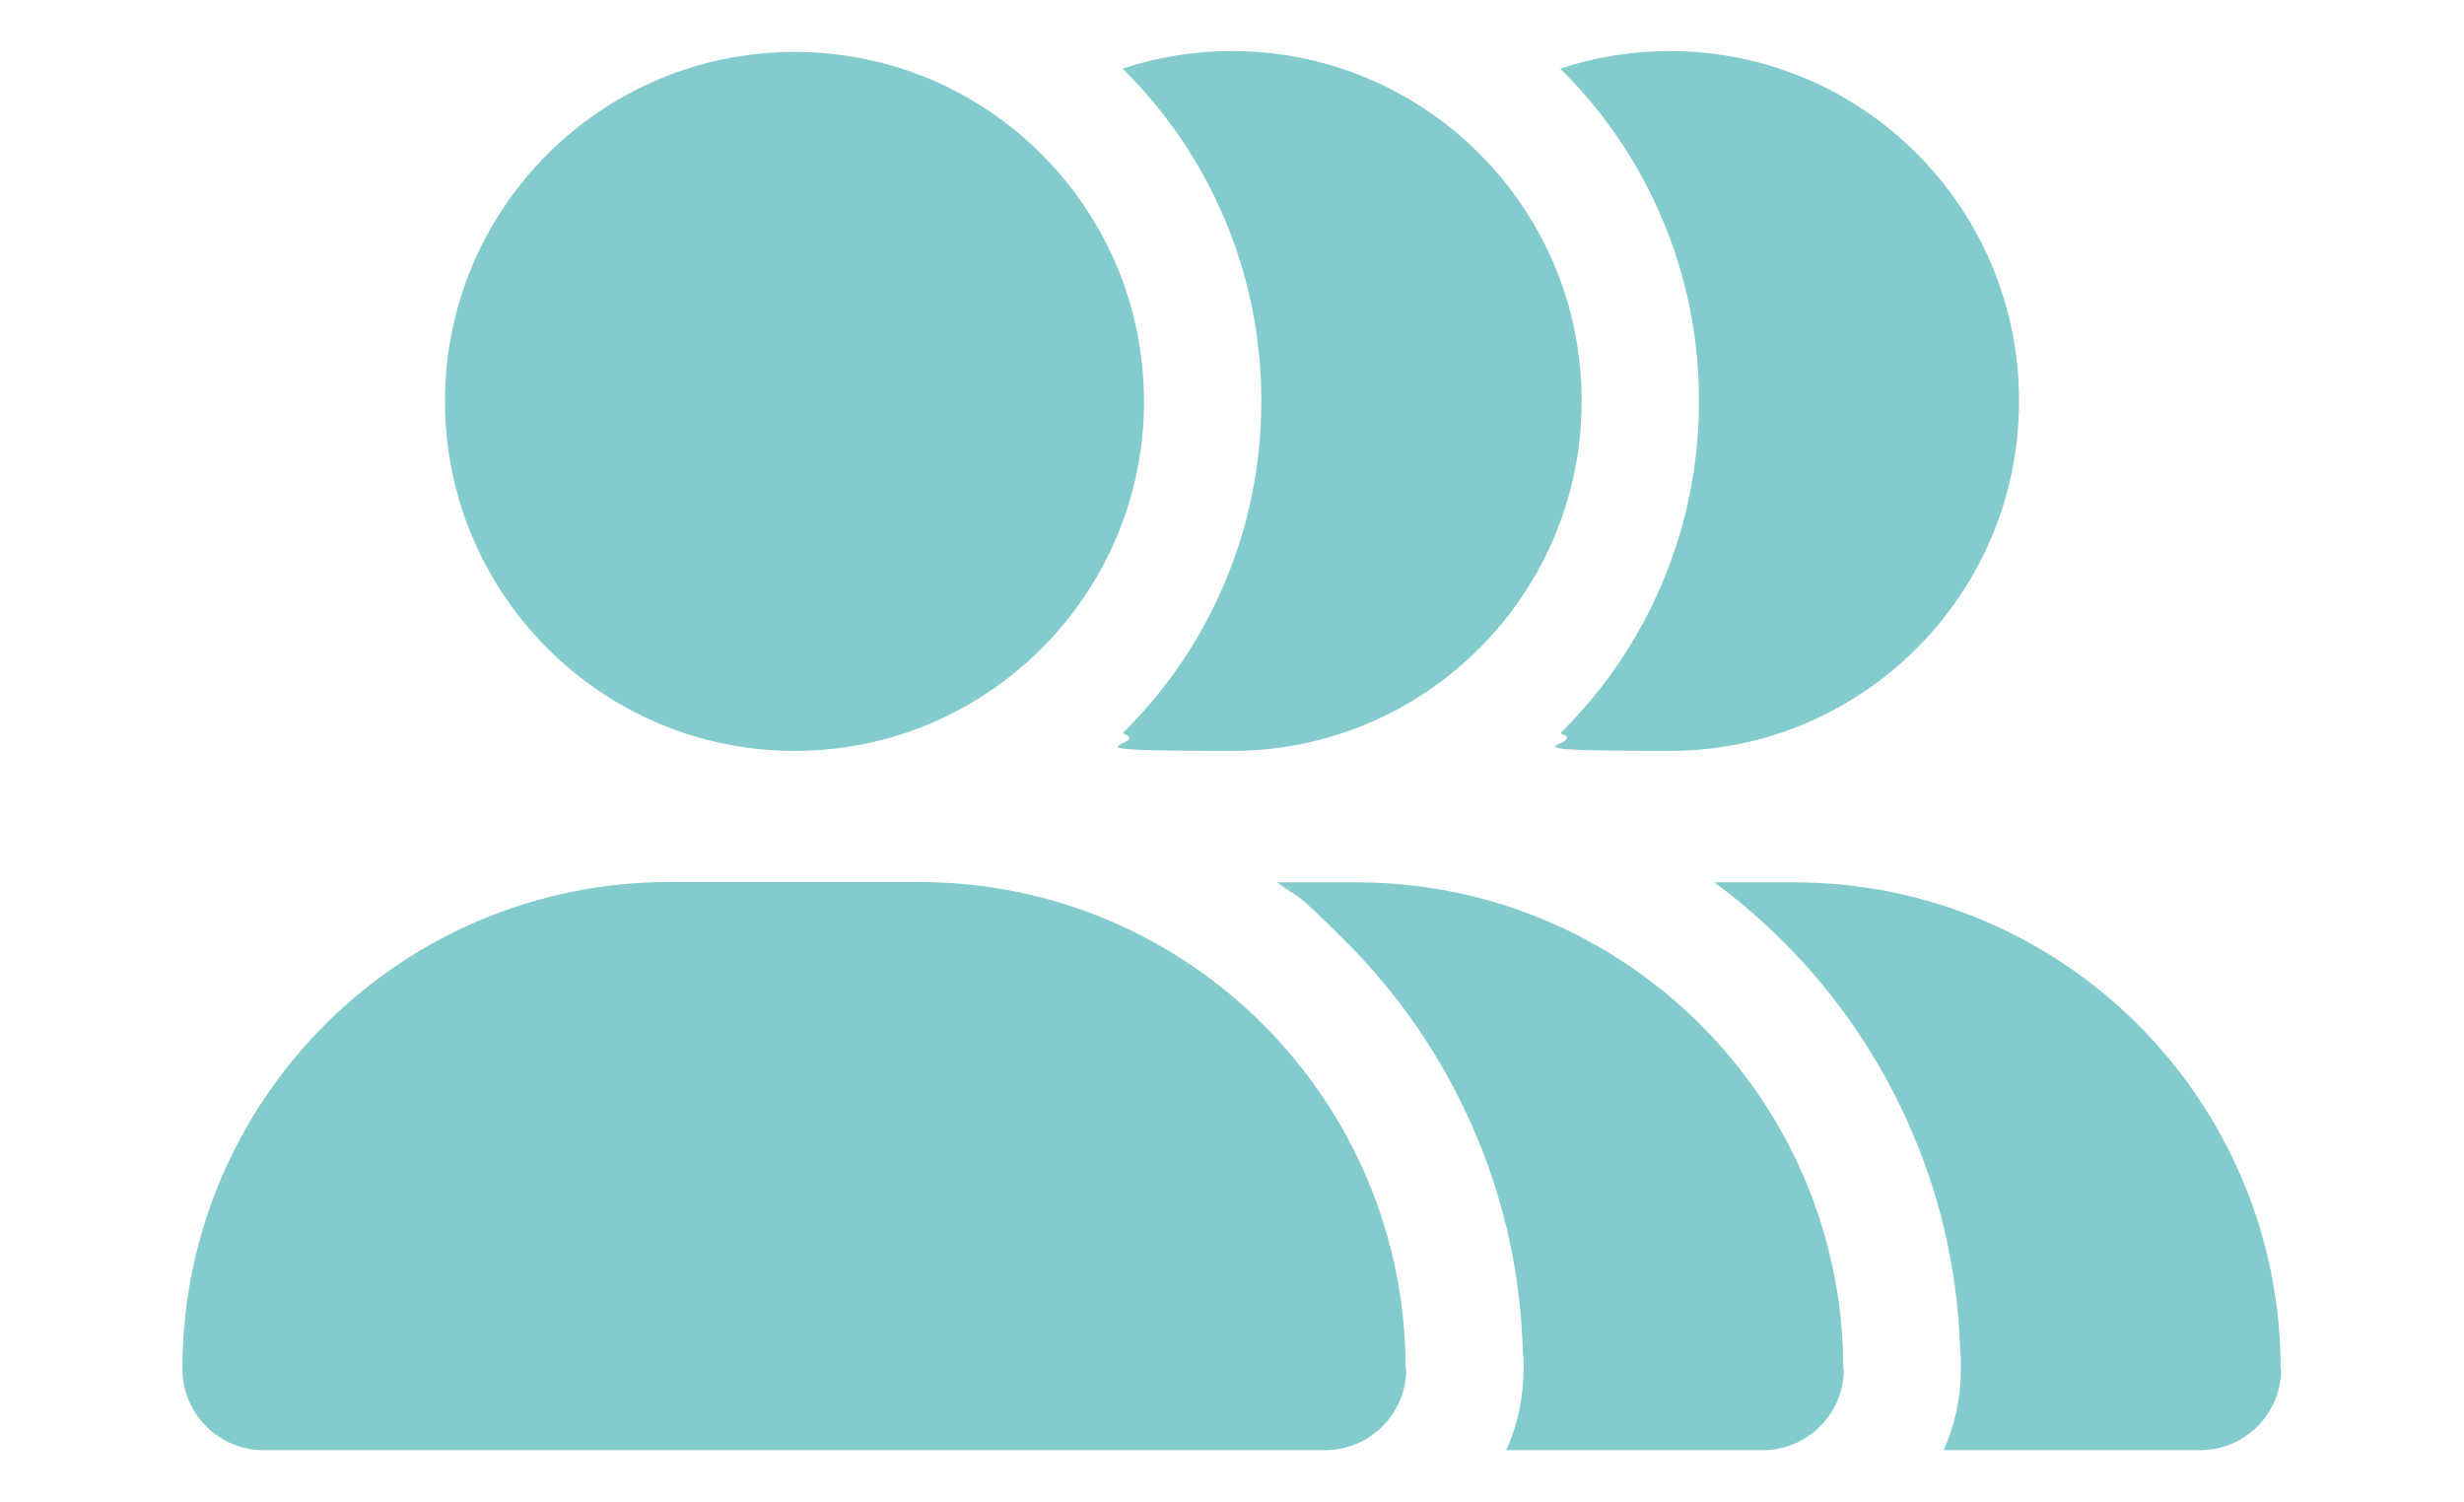
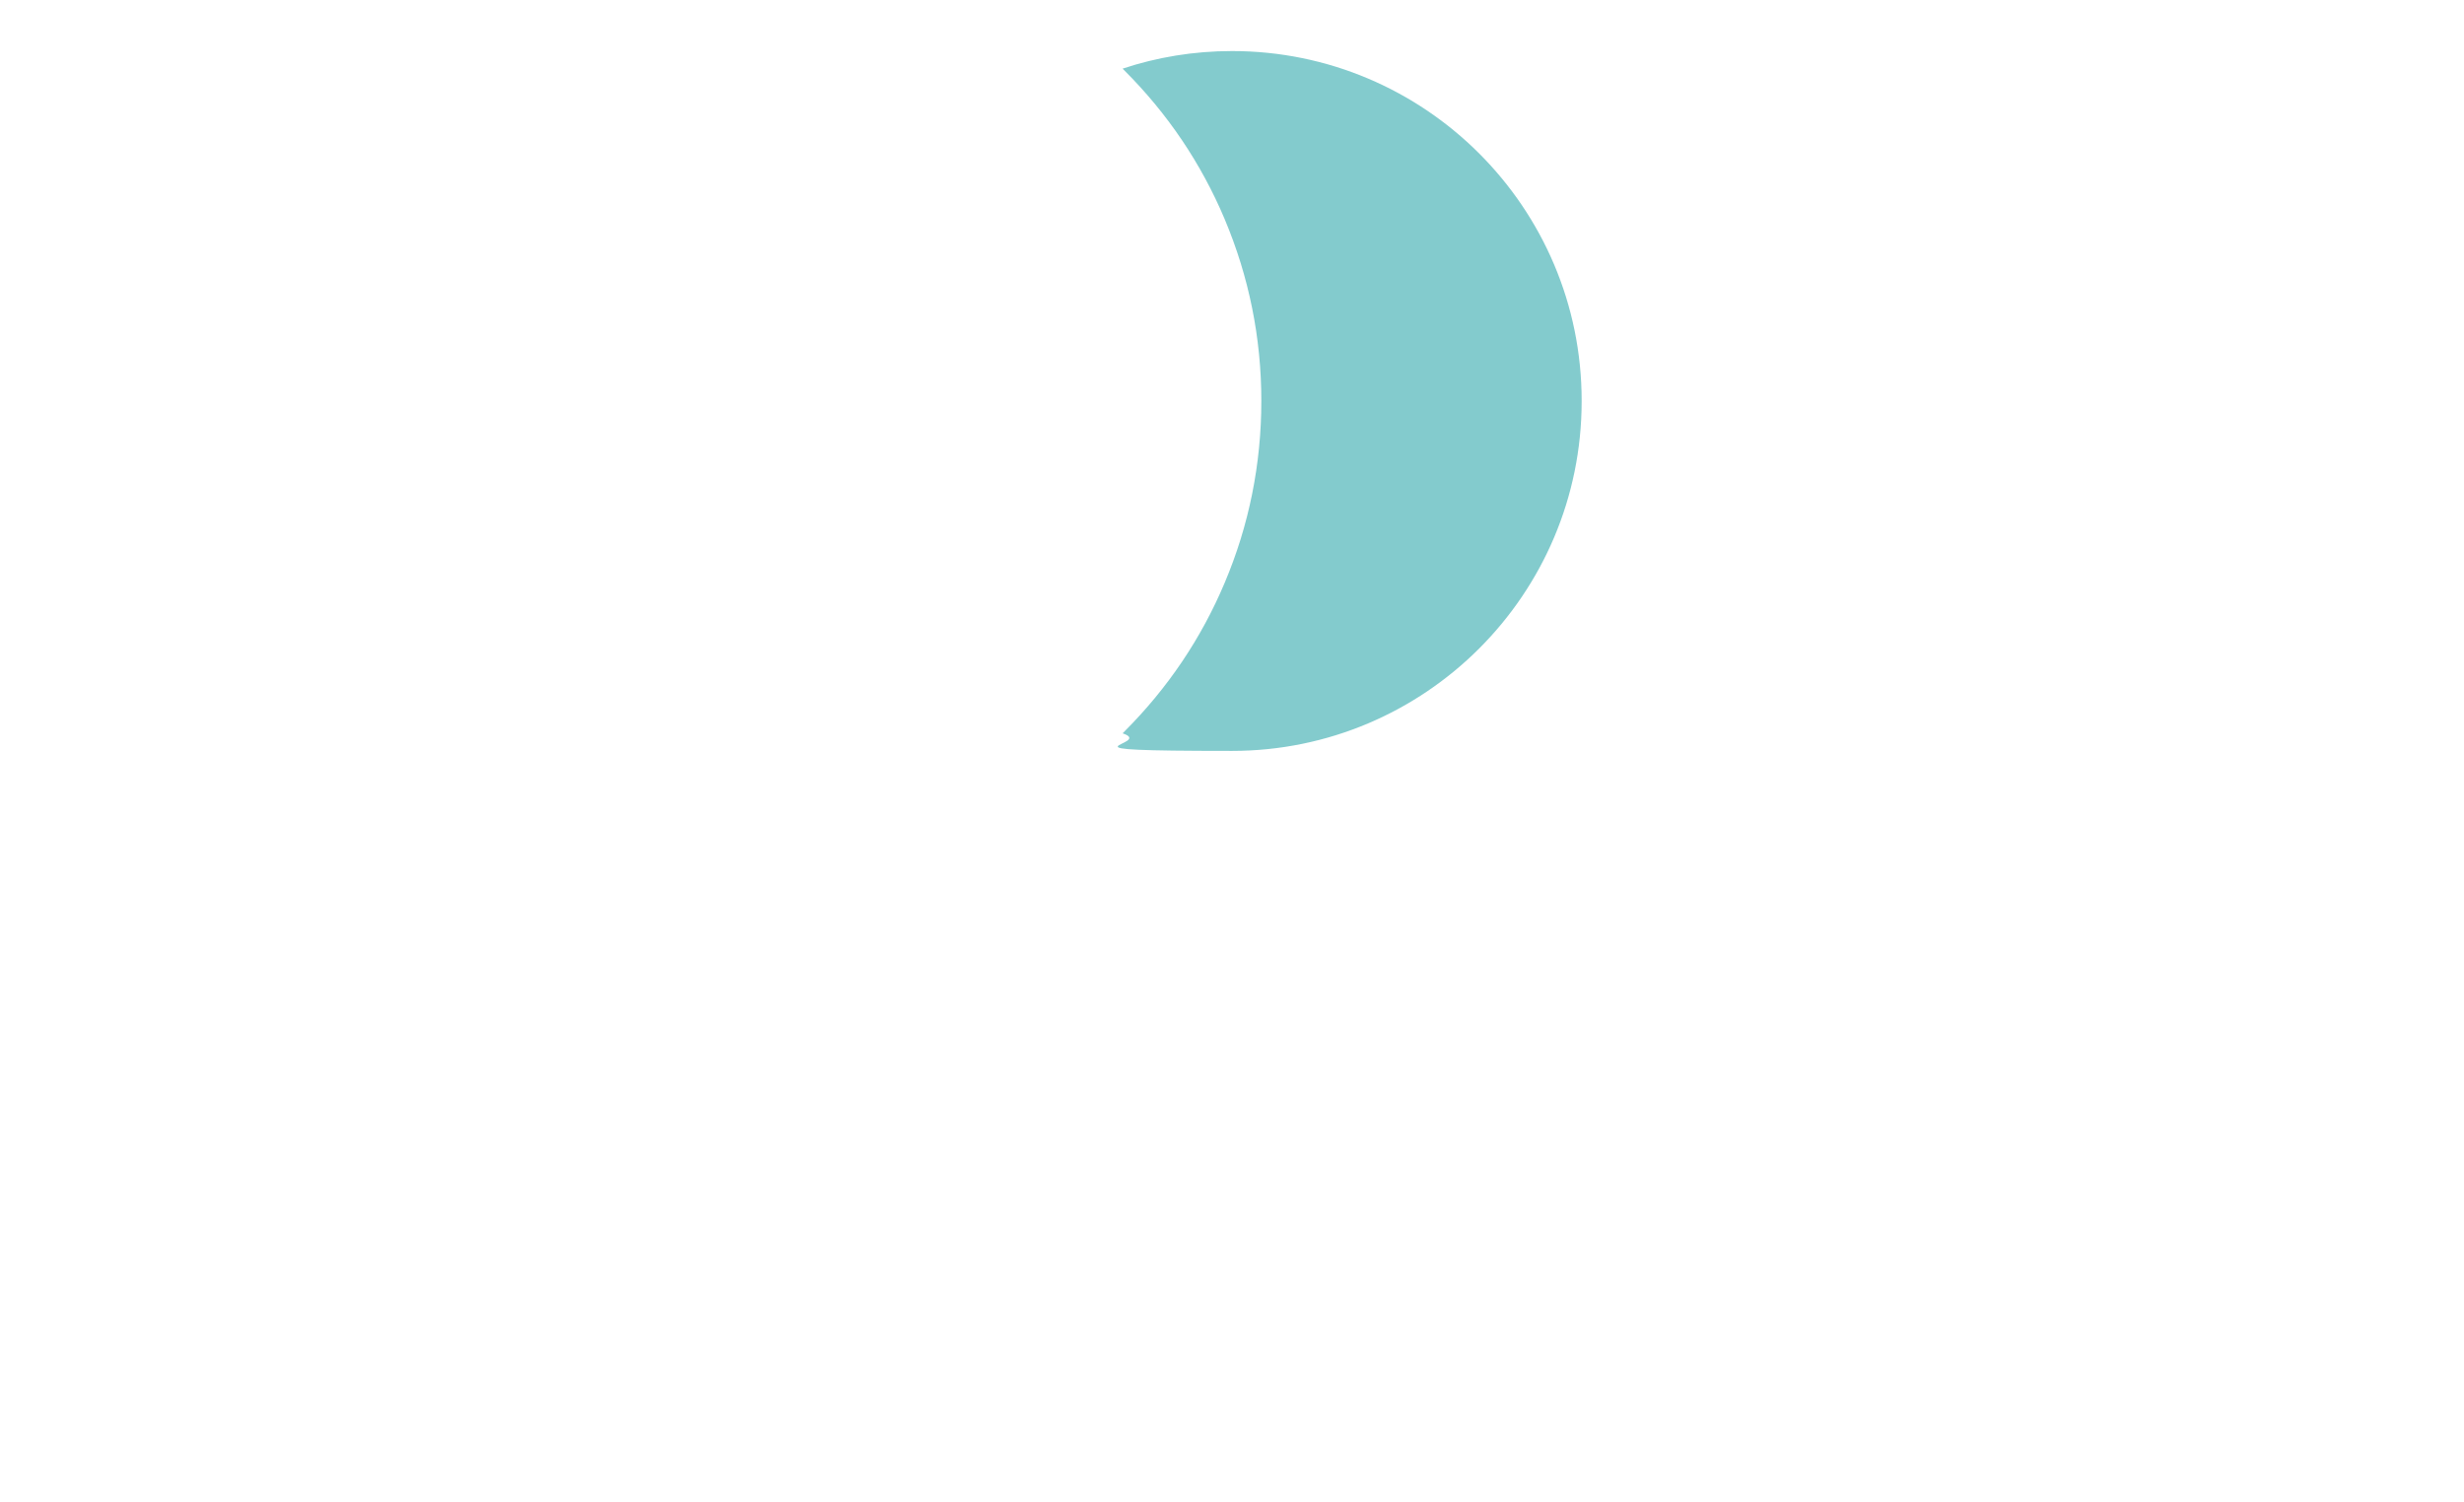
<svg xmlns="http://www.w3.org/2000/svg" version="1.1" viewBox="0 0 840 512">
  <defs>
    <style>
      .cls-1 {
        fill: #07979c;
      }

      .cls-2 {
        opacity: .5;
      }
    </style>
  </defs>
  <g>
    <g id="_レイヤー_1" data-name="レイヤー_1">
      <g class="cls-2">
-         <path class="cls-1" d="M688.3,136.8c0,65.8-53.4,119.2-119.1,119.2s-25.6-2.1-37.3-6c.2-.2.5-.4.7-.7,14.6-14.6,26.1-31.6,34.1-50.6,8.3-19.6,12.5-40.5,12.5-62s-4.2-42.3-12.5-62c-8-19-19.5-36-34.1-50.6-.2-.2-.5-.4-.7-.7,11.7-3.9,24.3-6,37.3-6,65.8,0,119.1,53.4,119.1,119.2v.2Z" />
-         <path class="cls-1" d="M777.7,466.7c0,15.3-12.4,27.7-27.7,27.7h-87.4c3.8-8.5,5.9-17.8,5.9-27.7s0-2.7-.2-4c-.5-26.4-5.9-52-16.2-76.2-10.4-24.5-25.2-46.5-44.1-65.4-7.4-7.4-15.3-14.2-23.6-20.3h27.2c91.7,0,165.9,74.3,165.9,166h.2Z" />
-         <path class="cls-1" d="M628.6,466.7c0,15.3-12.4,27.7-27.7,27.7h-87.4c3.8-8.5,5.9-17.8,5.9-27.7s0-2.7-.2-4c-.5-26.4-5.9-52-16.2-76.2-10.4-24.5-25.2-46.5-44.1-65.4s-15.3-14.2-23.6-20.3h27.1c91.7,0,166,74.3,166,166h.2Z" />
        <path class="cls-1" d="M539.2,136.8c0,65.8-53.4,119.2-119.2,119.2s-25.6-2.1-37.3-6c.2-.2.5-.4.7-.7,14.6-14.6,26.1-31.6,34.1-50.6,8.3-19.6,12.5-40.5,12.5-62s-4.2-42.3-12.5-62c-8-19-19.5-36-34.1-50.6-.2-.2-.4-.4-.7-.7,11.7-3.9,24.3-6,37.3-6,65.8,0,119.2,53.4,119.2,119.2v.2Z" />
-         <path class="cls-1" d="M390,136.8c0,65.8-53.4,119.2-119.1,119.2s-119.2-53.4-119.2-119.2,53.4-119.1,119.2-119.1,119.1,53.4,119.1,119.2h0Z" />
-         <path class="cls-1" d="M479.4,466.7c0,15.3-12.4,27.7-27.7,27.7H89.9c-15.3,0-27.7-12.4-27.7-27.7,0-91.7,74.3-166,166-166h85.1c91.7,0,165.9,74.3,165.9,166h.2Z" />
      </g>
    </g>
  </g>
</svg>